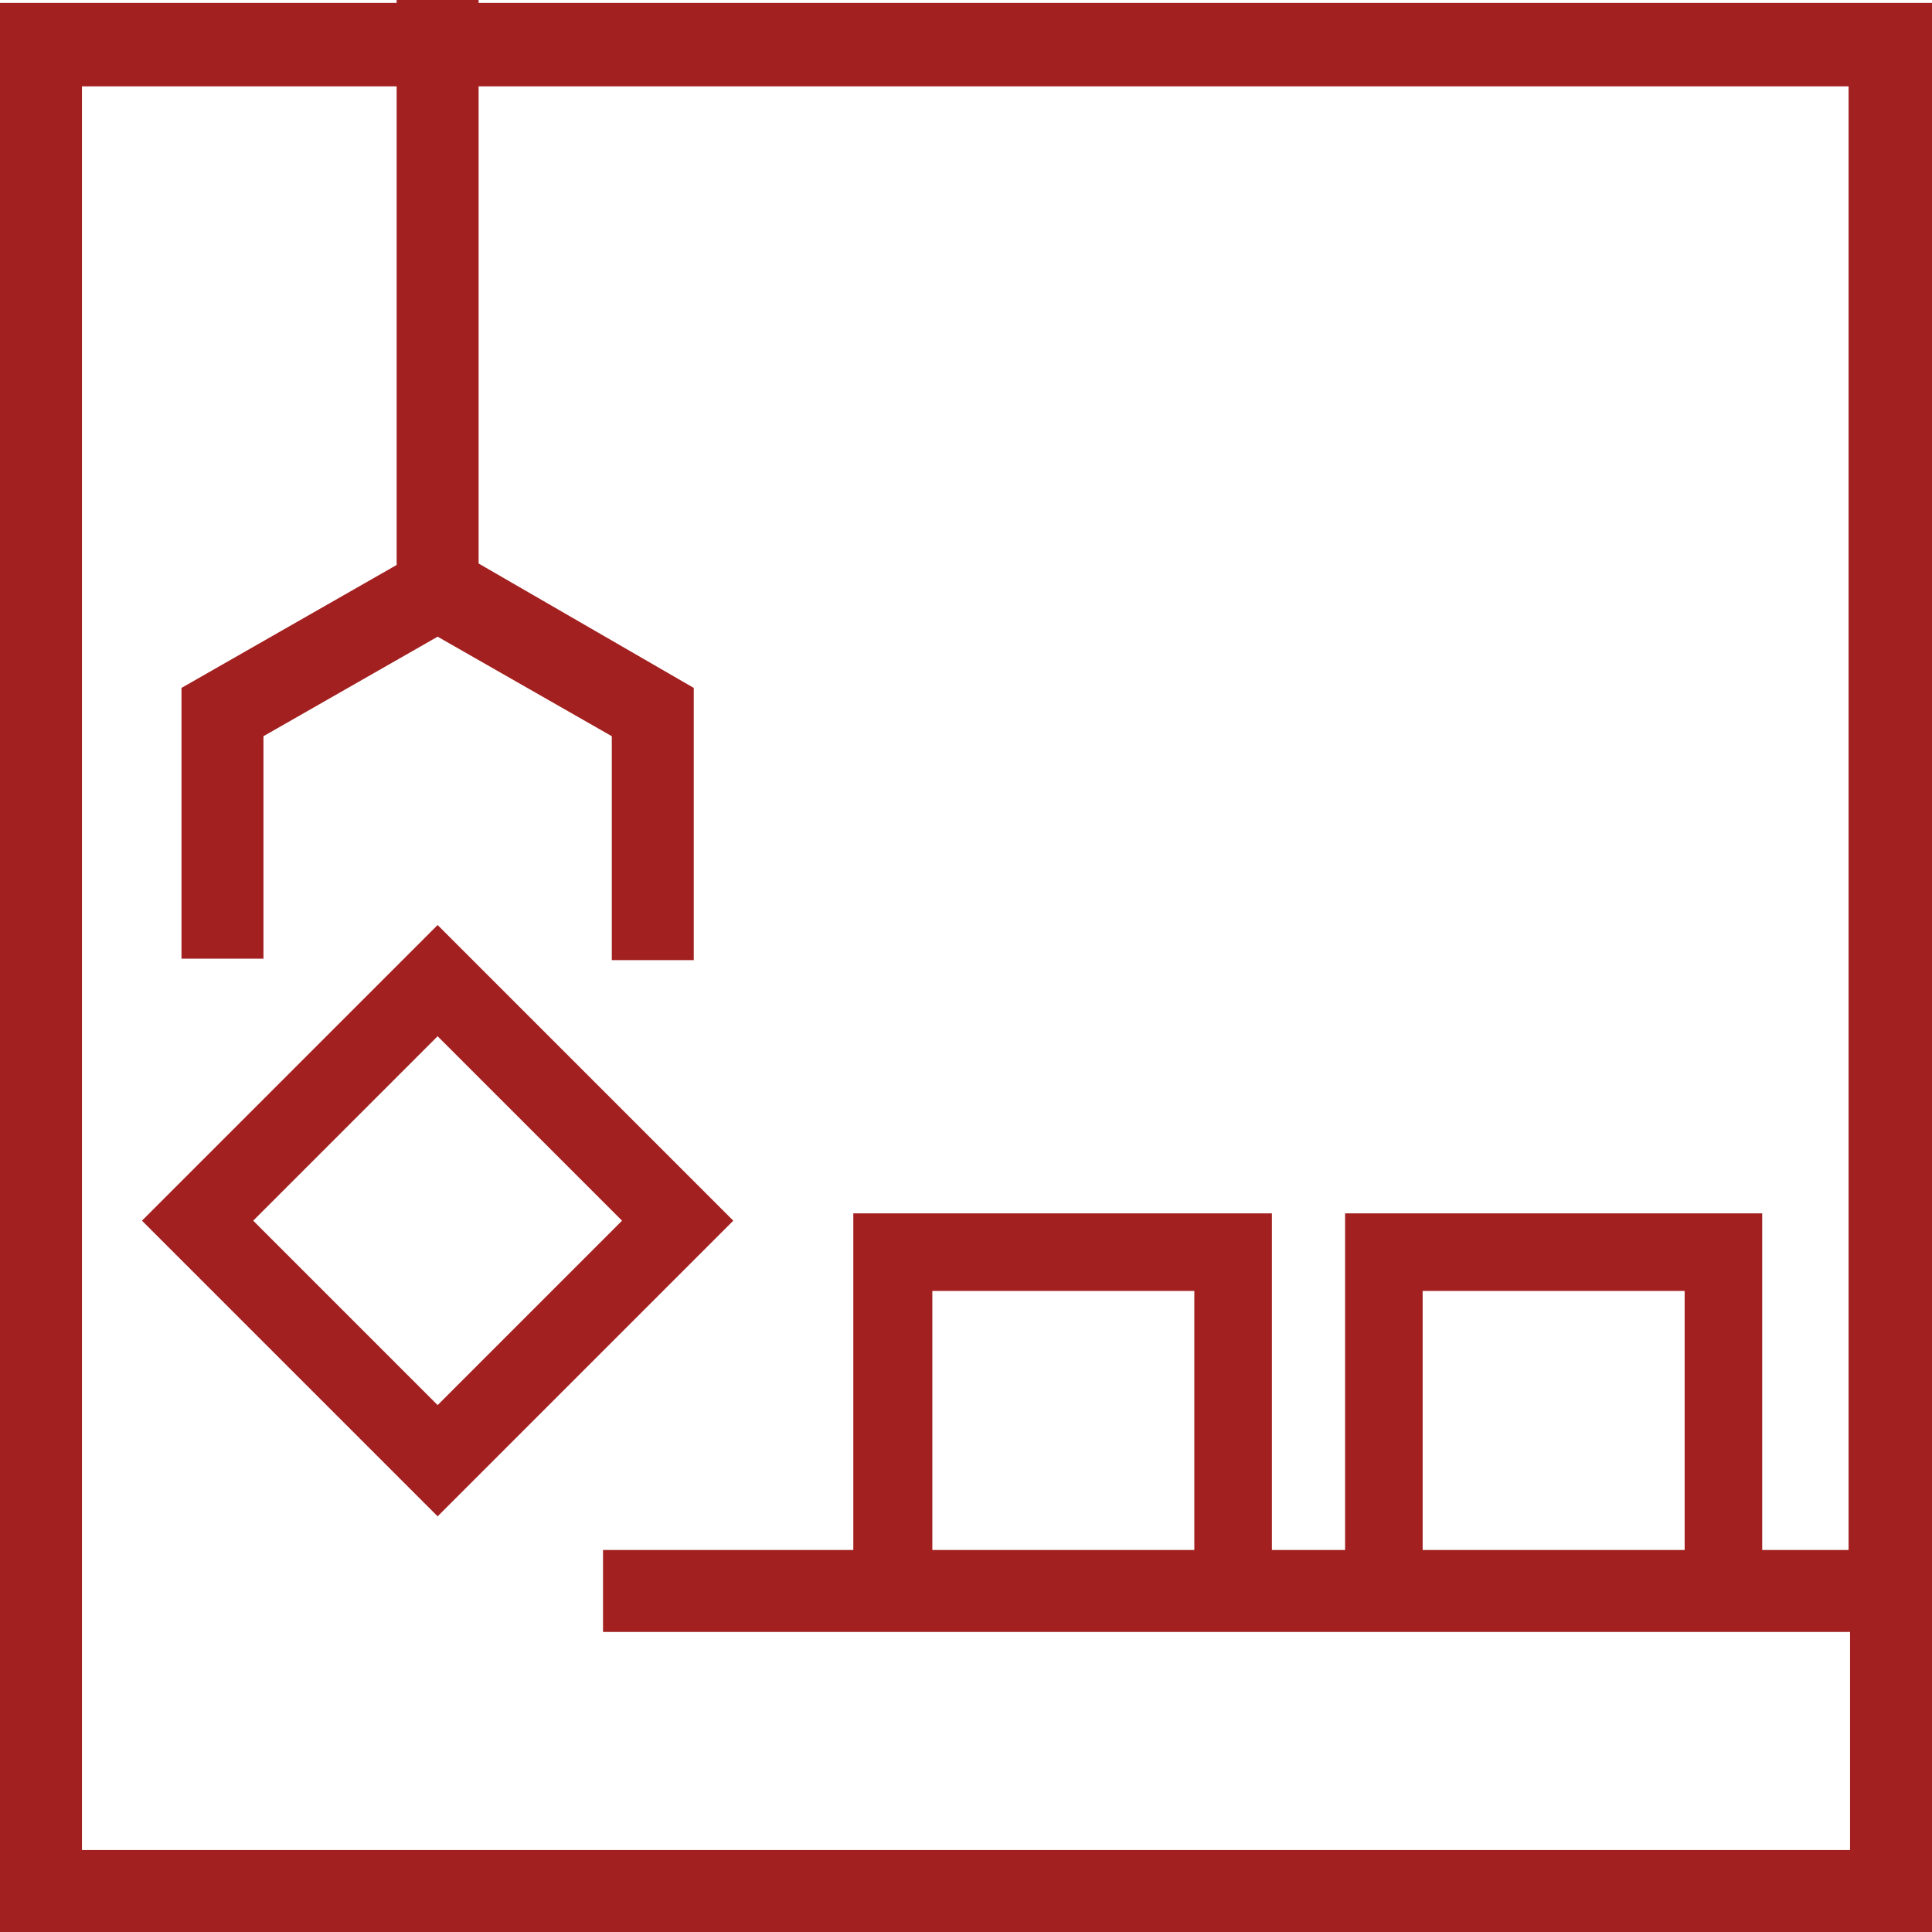
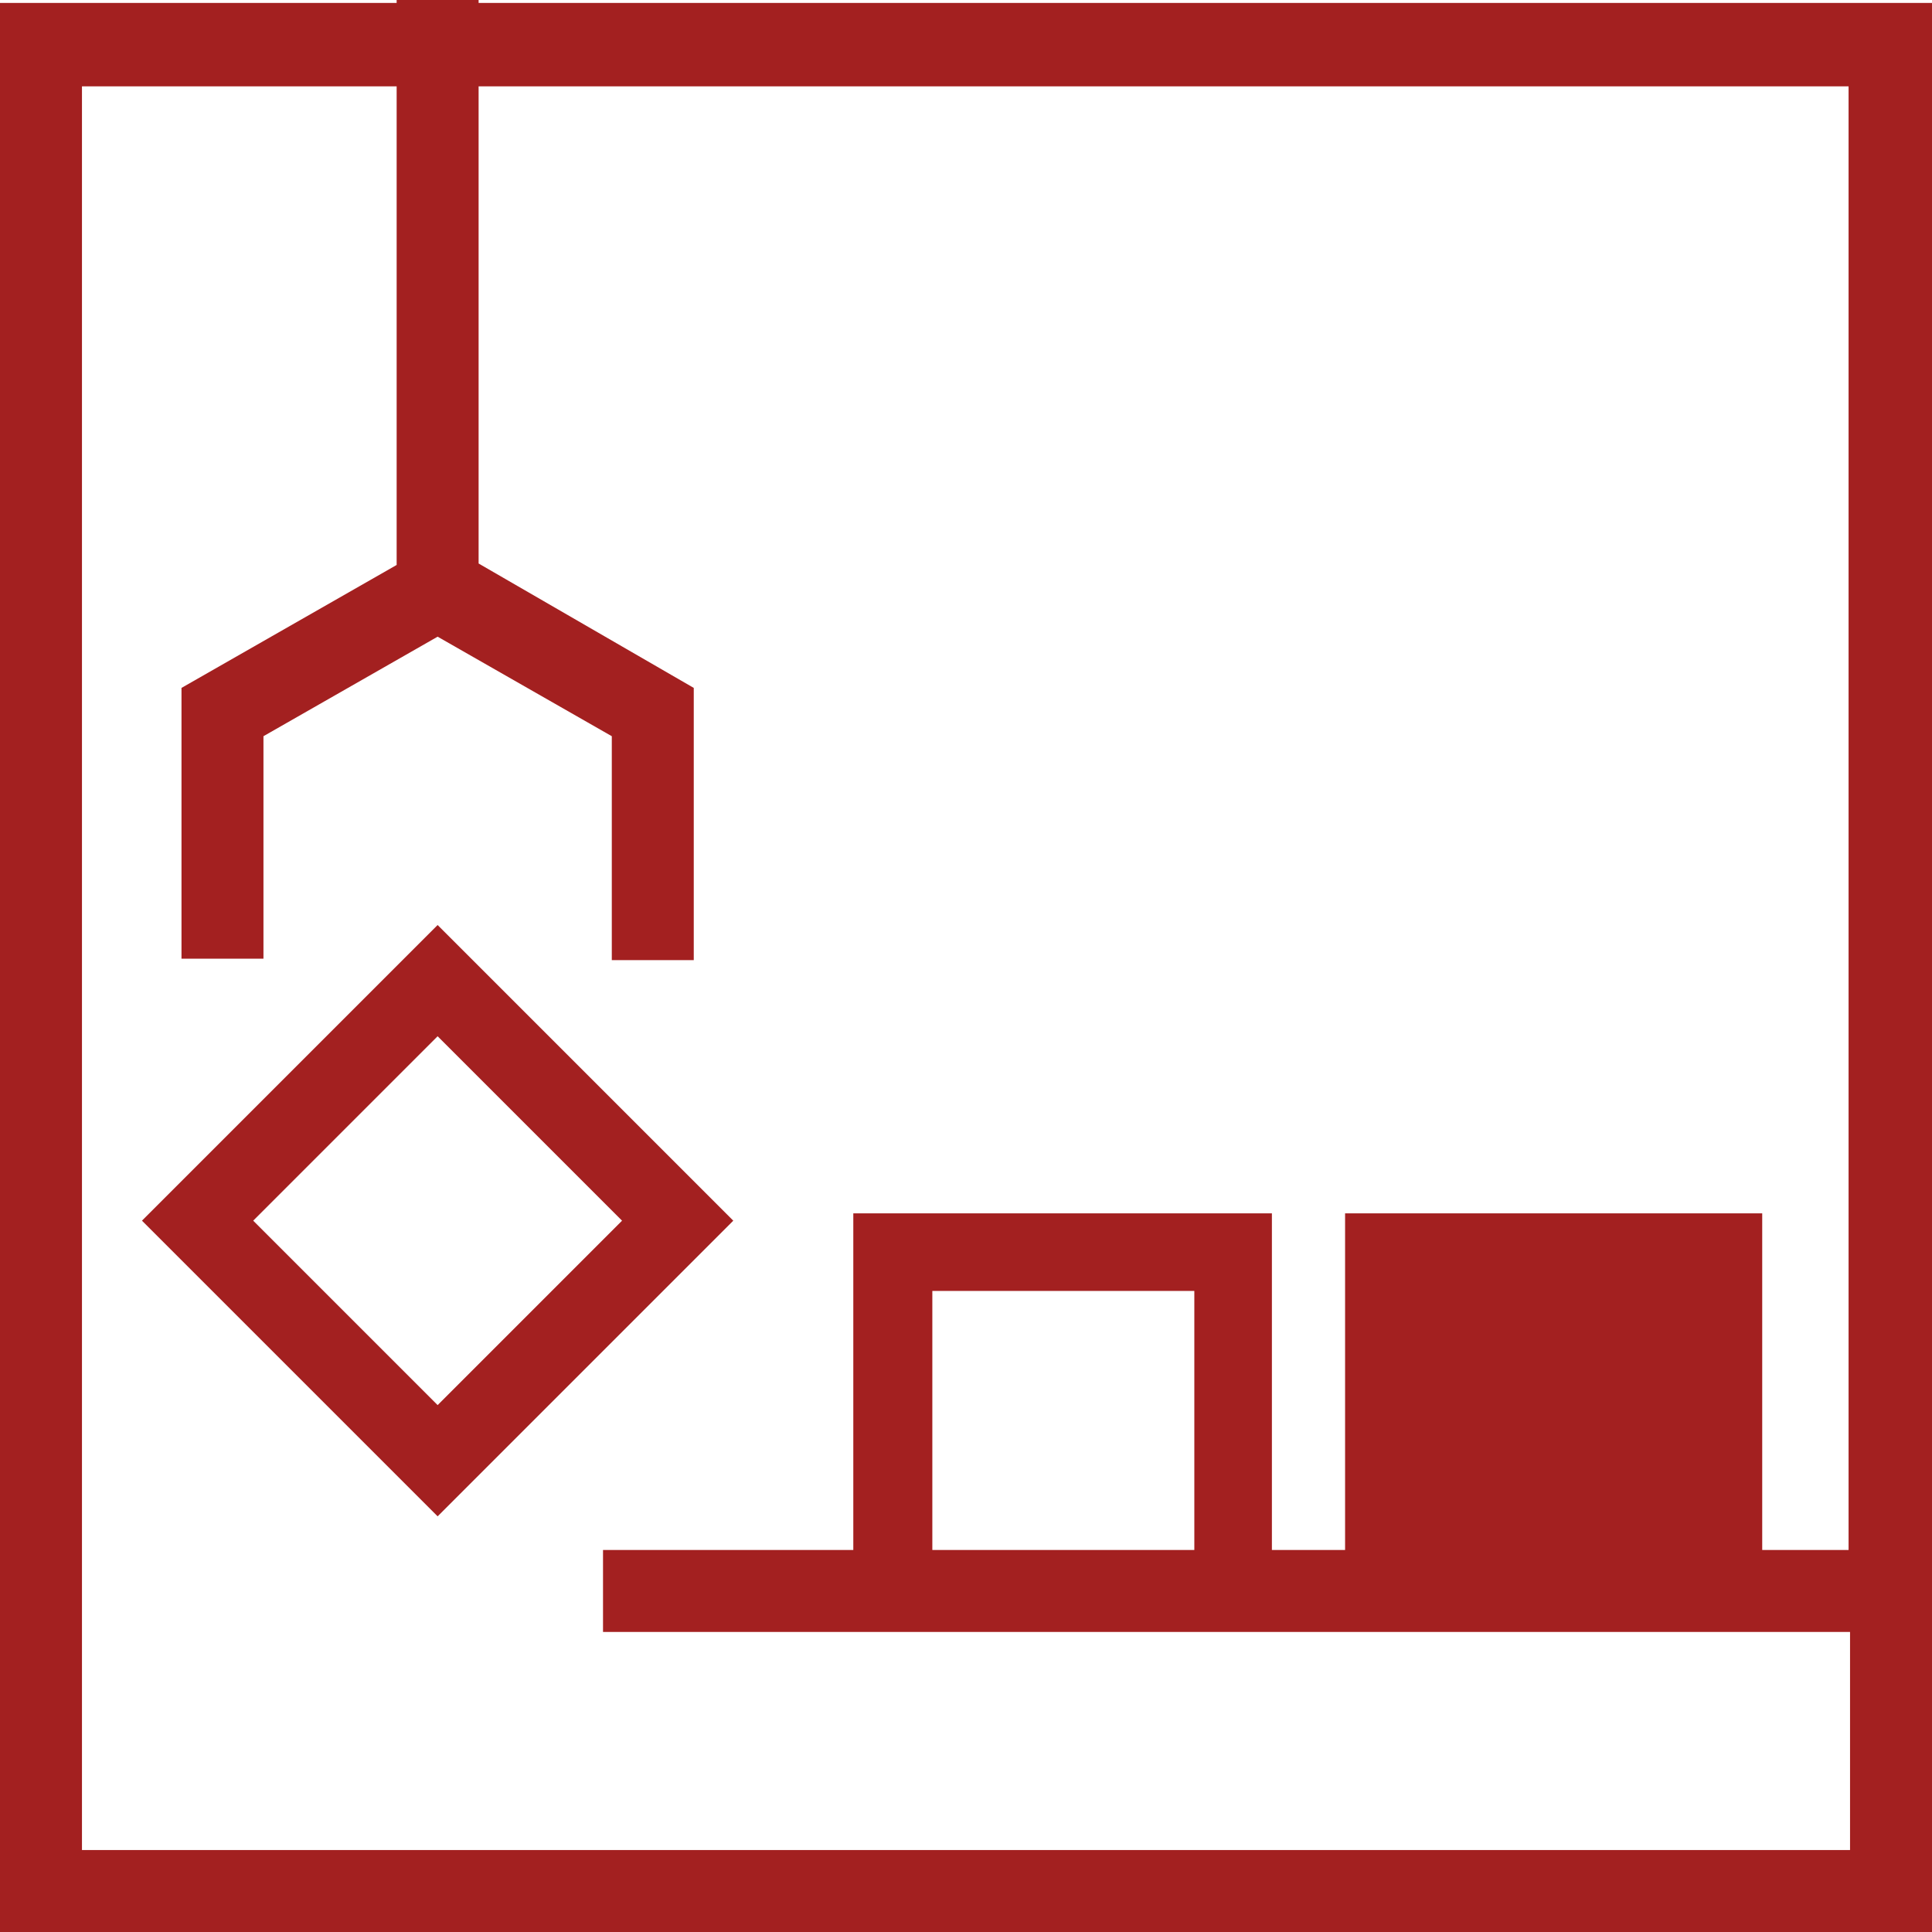
<svg xmlns="http://www.w3.org/2000/svg" version="1.1" id="Layer_1" x="0px" y="0px" viewBox="0 0 132 132" style="enable-background:new 0 0 132 132;" xml:space="preserve" width="132" height="132">
  <style type="text/css">
	.st0{fill:#a32020;}
</style>
  <g>
-     <path class="st0" d="M17.3,83.4l12.6-12.6l12.6,12.6L29.9,96L17.3,83.4L17.3,83.4z M29.9,63.2L9.7,83.4l20.2,20.2l20.2-20.2L29.9,63.2   L29.9,63.2z M81.6,105.9H63.7V88.2h17.9V105.9L81.6,105.9z M115.1,105.9H97.2V88.2h17.9V105.9L115.1,105.9z M5.6,126.4V5.9h21.5   v32.7L12.4,47v18.5H18V50.3l11.9-6.8l11.9,6.8v15.3h5.6V47l-14.7-8.5V5.9h93.6v100h-5.9v-23H91.9v23h-5v-23H58.3v23H41.2v5.6h85.2   v14.9H5.6L5.6,126.4z M32.7,0.2V0h-5.6v0.2H0V132h132V0.2H32.7L32.7,0.2z" />
+     <path class="st0" d="M17.3,83.4l12.6-12.6l12.6,12.6L29.9,96L17.3,83.4L17.3,83.4z M29.9,63.2L9.7,83.4l20.2,20.2l20.2-20.2L29.9,63.2   L29.9,63.2z M81.6,105.9H63.7V88.2h17.9V105.9L81.6,105.9z M115.1,105.9H97.2h17.9V105.9L115.1,105.9z M5.6,126.4V5.9h21.5   v32.7L12.4,47v18.5H18V50.3l11.9-6.8l11.9,6.8v15.3h5.6V47l-14.7-8.5V5.9h93.6v100h-5.9v-23H91.9v23h-5v-23H58.3v23H41.2v5.6h85.2   v14.9H5.6L5.6,126.4z M32.7,0.2V0h-5.6v0.2H0V132h132V0.2H32.7L32.7,0.2z" />
  </g>
</svg>